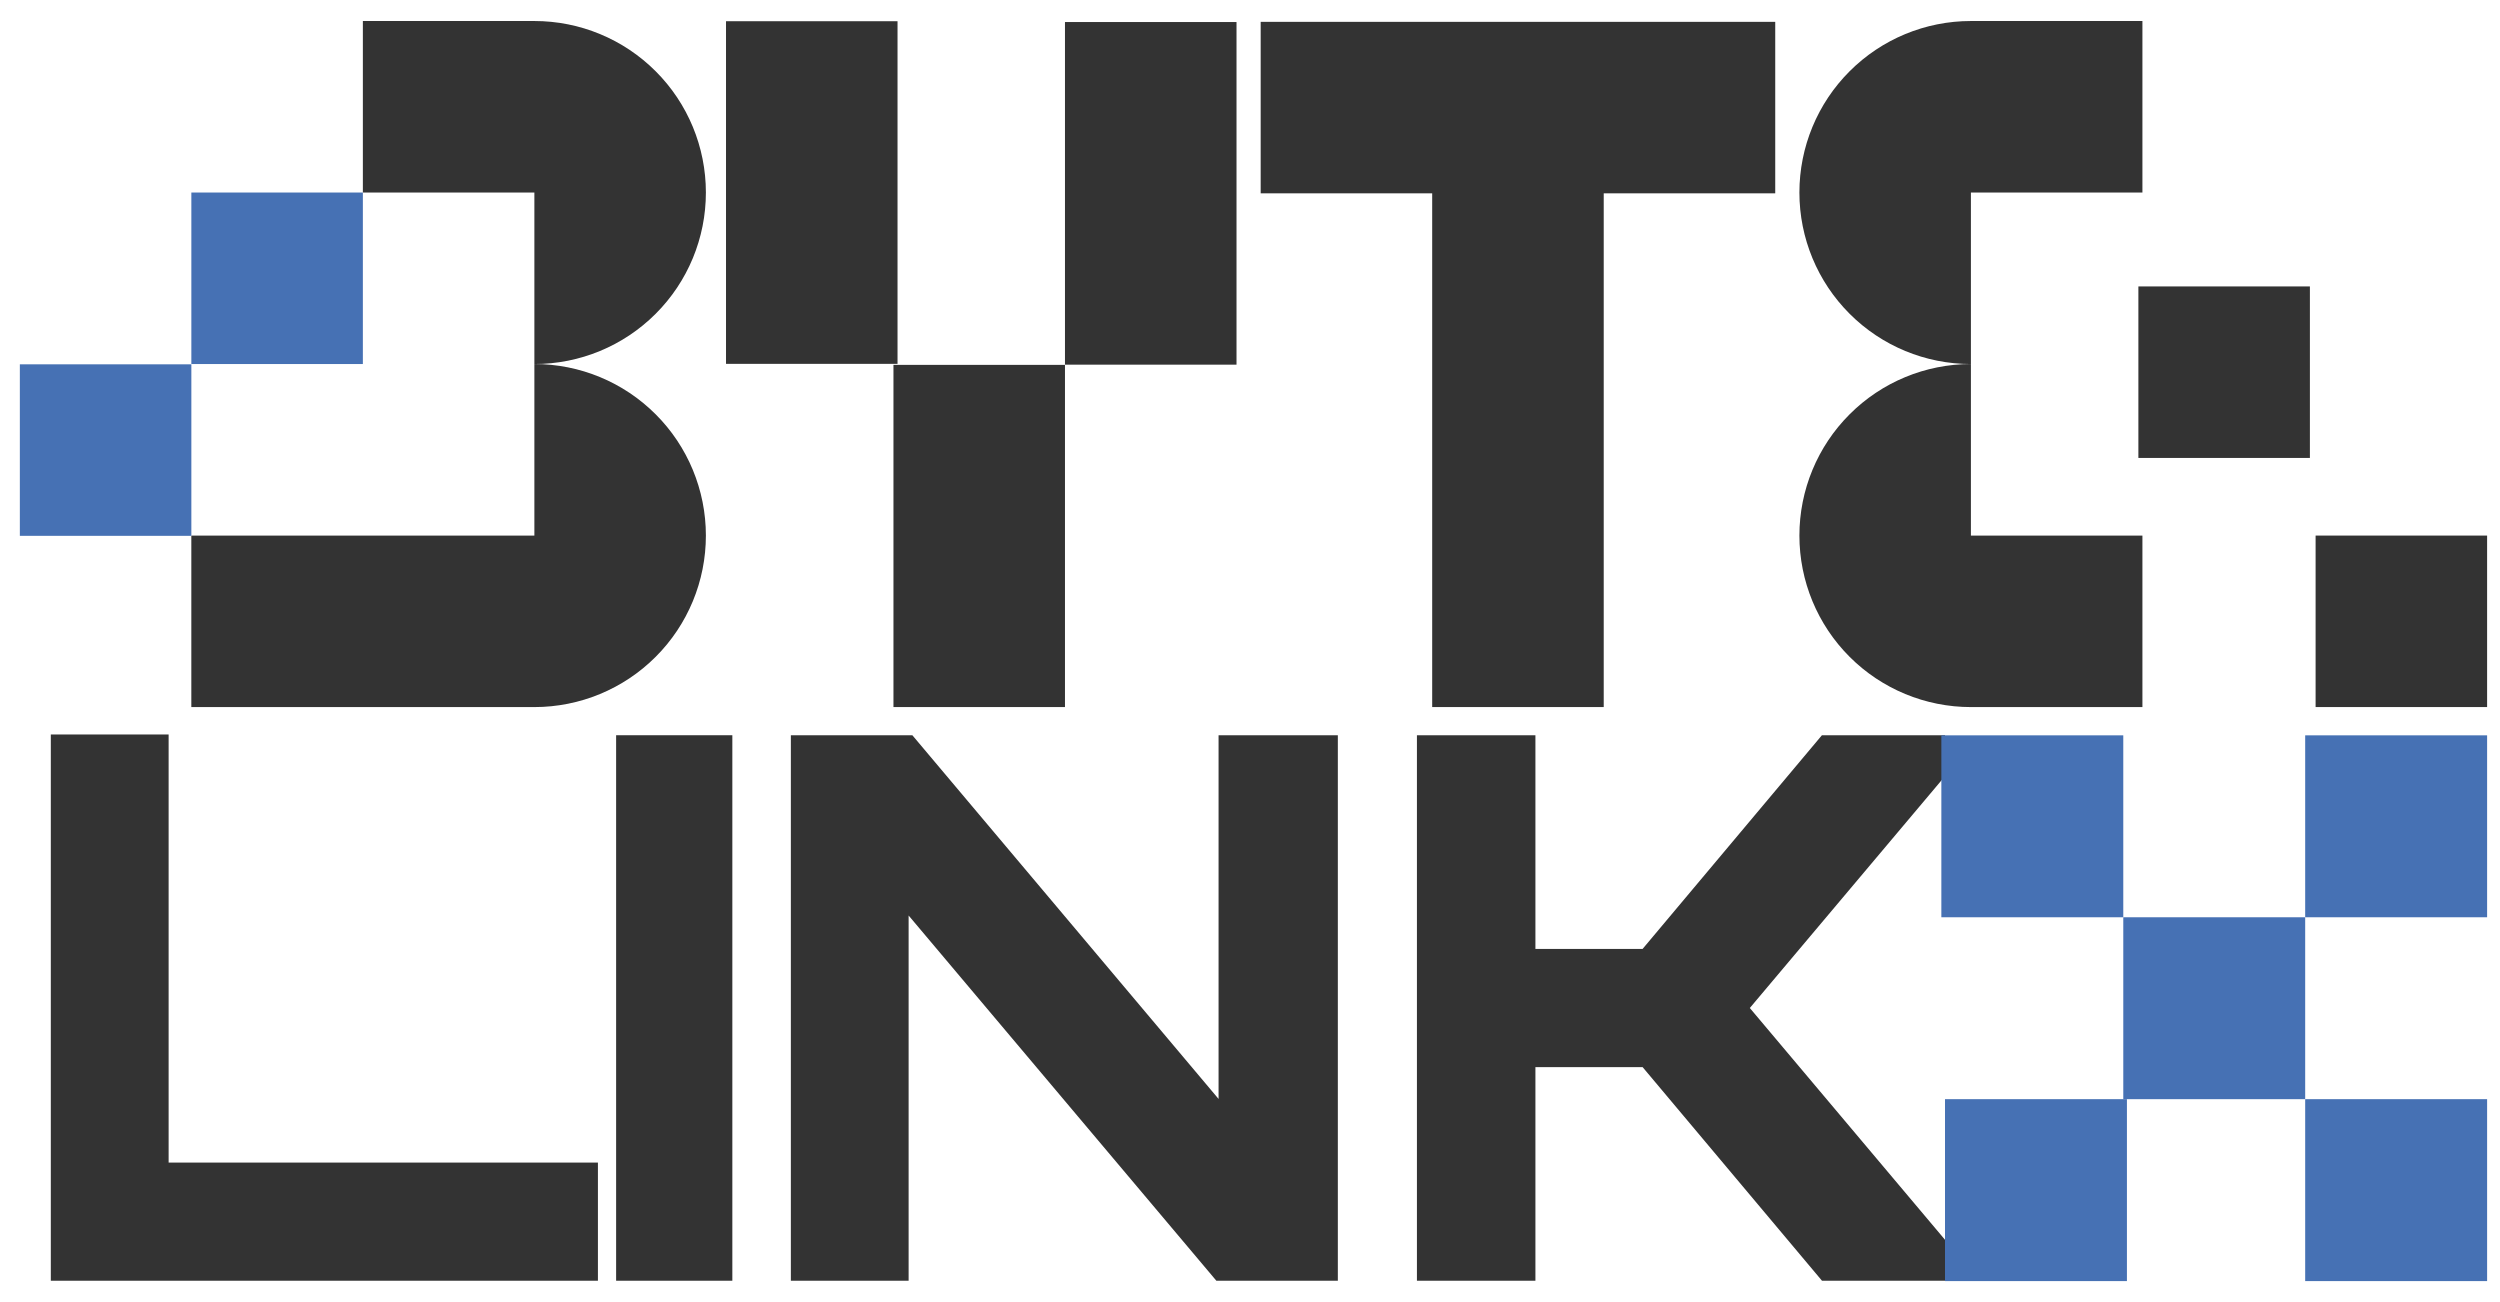
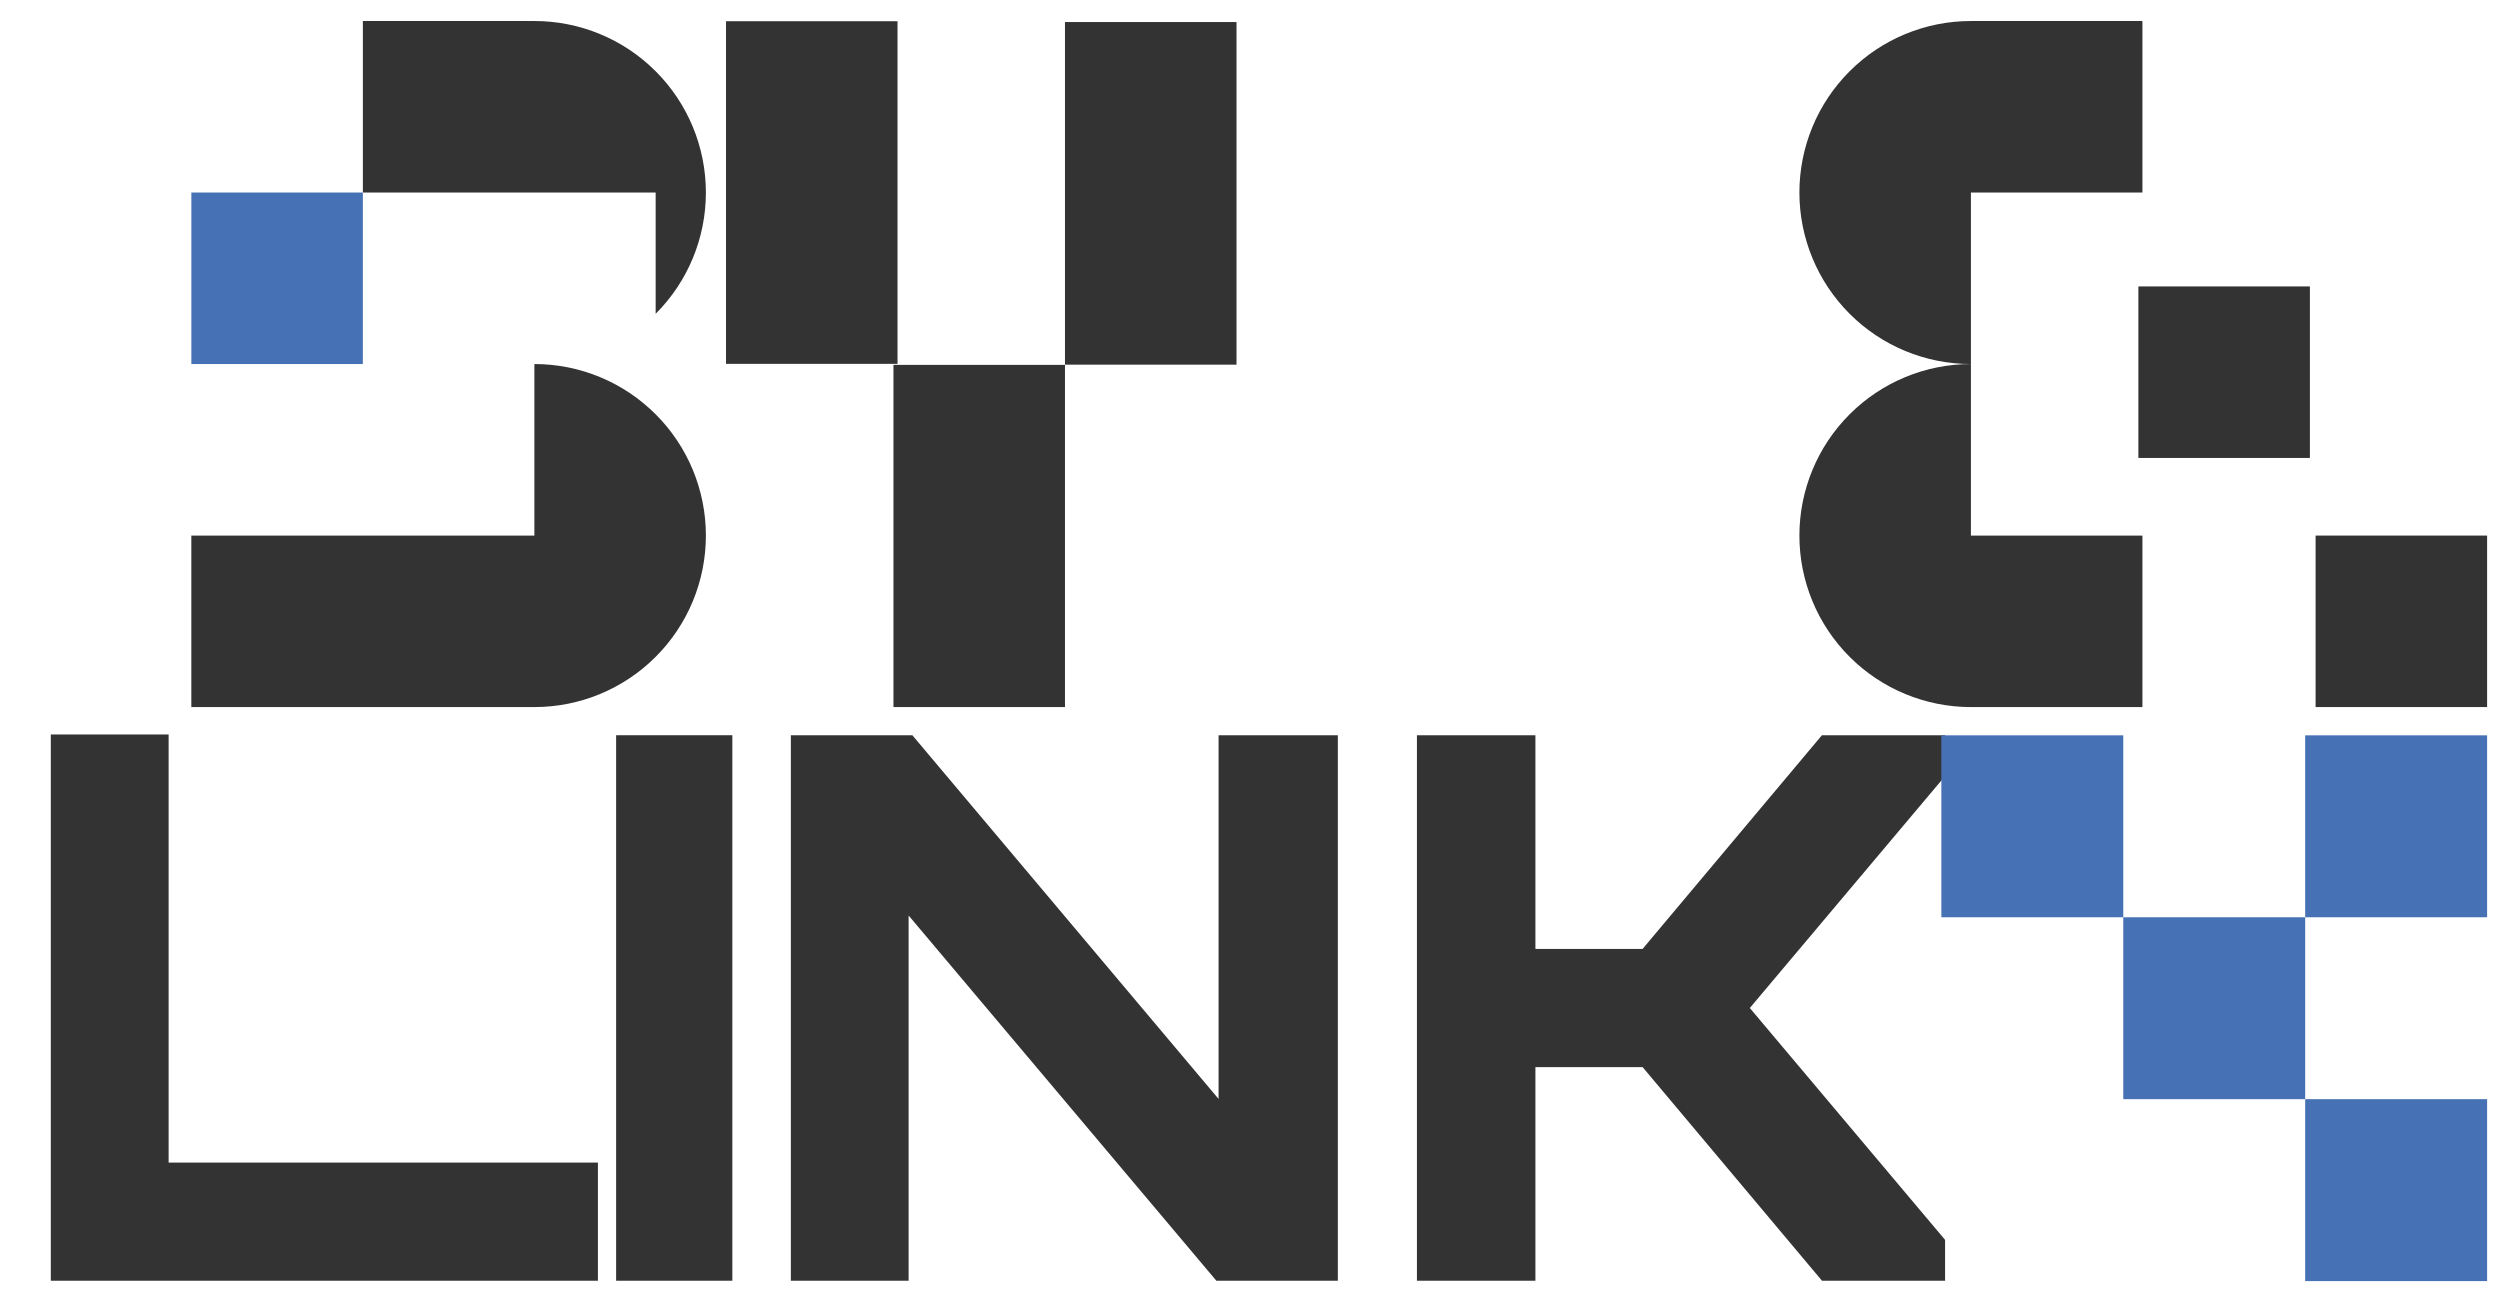
<svg xmlns="http://www.w3.org/2000/svg" width="96" height="50" viewBox="0 0 96 50" fill="none">
  <path d="M34.465 0.815H27.879V13.972H34.465V0.815Z" fill="#333333" />
  <path d="M47.482 0.846H40.895V14.003H47.482V0.846Z" fill="#333333" />
-   <path d="M27.106 7.393C27.106 9.14 26.413 10.815 25.177 12.05C23.942 13.286 22.267 13.979 20.52 13.979V7.393H13.934V0.807H20.52C22.267 0.807 23.942 1.5 25.177 2.736C26.413 3.971 27.106 5.646 27.106 7.393Z" fill="#333333" />
+   <path d="M27.106 7.393C27.106 9.14 26.413 10.815 25.177 12.05V7.393H13.934V0.807H20.52C22.267 0.807 23.942 1.5 25.177 2.736C26.413 3.971 27.106 5.646 27.106 7.393Z" fill="#333333" />
  <path d="M27.106 20.566C27.106 22.312 26.413 23.988 25.177 25.223C23.942 26.458 22.267 27.152 20.52 27.152H7.347V20.566H20.52V13.979C22.267 13.979 23.942 14.673 25.177 15.909C26.413 17.143 27.106 18.819 27.106 20.566Z" fill="#333333" />
  <path d="M13.934 7.393H7.348V13.979H13.934V7.393Z" fill="#4671B4" />
-   <path d="M7.348 13.99H0.762V20.576H7.348V13.99Z" fill="#4671B4" />
  <path d="M88.7 10.999H82.114V17.585H88.7V10.999Z" fill="#333333" />
  <path d="M40.895 14.011H34.309V27.151H40.895V14.011Z" fill="#333333" />
-   <path d="M68.169 0.839V7.424H61.583V27.151H54.996V7.424H48.41V0.839H68.169Z" fill="#333333" />
  <path d="M95.505 20.566H88.919V27.151H95.505V20.566Z" fill="#333333" />
  <path d="M69.097 7.393C69.097 9.14 69.79 10.815 71.026 12.05C72.261 13.286 73.936 13.979 75.683 13.979V7.393H82.269V0.807H75.683C73.936 0.807 72.261 1.5 71.026 2.736C69.79 3.971 69.097 5.646 69.097 7.393Z" fill="#333333" />
  <path d="M69.097 20.566C69.097 18.819 69.79 17.143 71.026 15.909C72.261 14.673 73.936 13.979 75.683 13.979V20.566H82.269V27.152H75.683C73.936 27.152 72.261 26.458 71.026 25.223C69.79 23.988 69.097 22.312 69.097 20.566Z" fill="#333333" />
  <path d="M1.951 49.18V28.204H6.475V44.643H22.96V49.18H1.951Z" fill="#333333" />
  <path d="M23.659 49.18V28.233H28.122V49.18H23.659Z" fill="#333333" />
  <path d="M30.369 49.18V28.233H35.034L46.793 42.199V28.233H51.373V49.18H46.708L34.891 35.156V49.18H30.369Z" fill="#333333" />
  <path d="M54.41 49.18V28.233H58.96V36.438H63.076L69.962 28.233H74.689V29.804L67.193 38.707L74.691 47.611V49.18H69.964L63.076 40.977H58.96V49.18H54.41Z" fill="#333333" />
  <path d="M81.534 28.237H74.548V35.223H81.534V28.237Z" fill="#4671B4" />
-   <path d="M81.674 42.208H74.688V49.194H81.674V42.208Z" fill="#4671B4" />
  <path d="M88.519 35.223L81.534 35.223L81.534 42.208H88.519V35.223Z" fill="#4671B4" />
  <path d="M95.505 28.237H88.519L88.519 35.223L95.505 35.223V28.237Z" fill="#4671B4" />
  <path d="M95.505 42.208L88.519 42.208L88.519 49.194H95.505V42.208Z" fill="#4671B4" />
</svg>